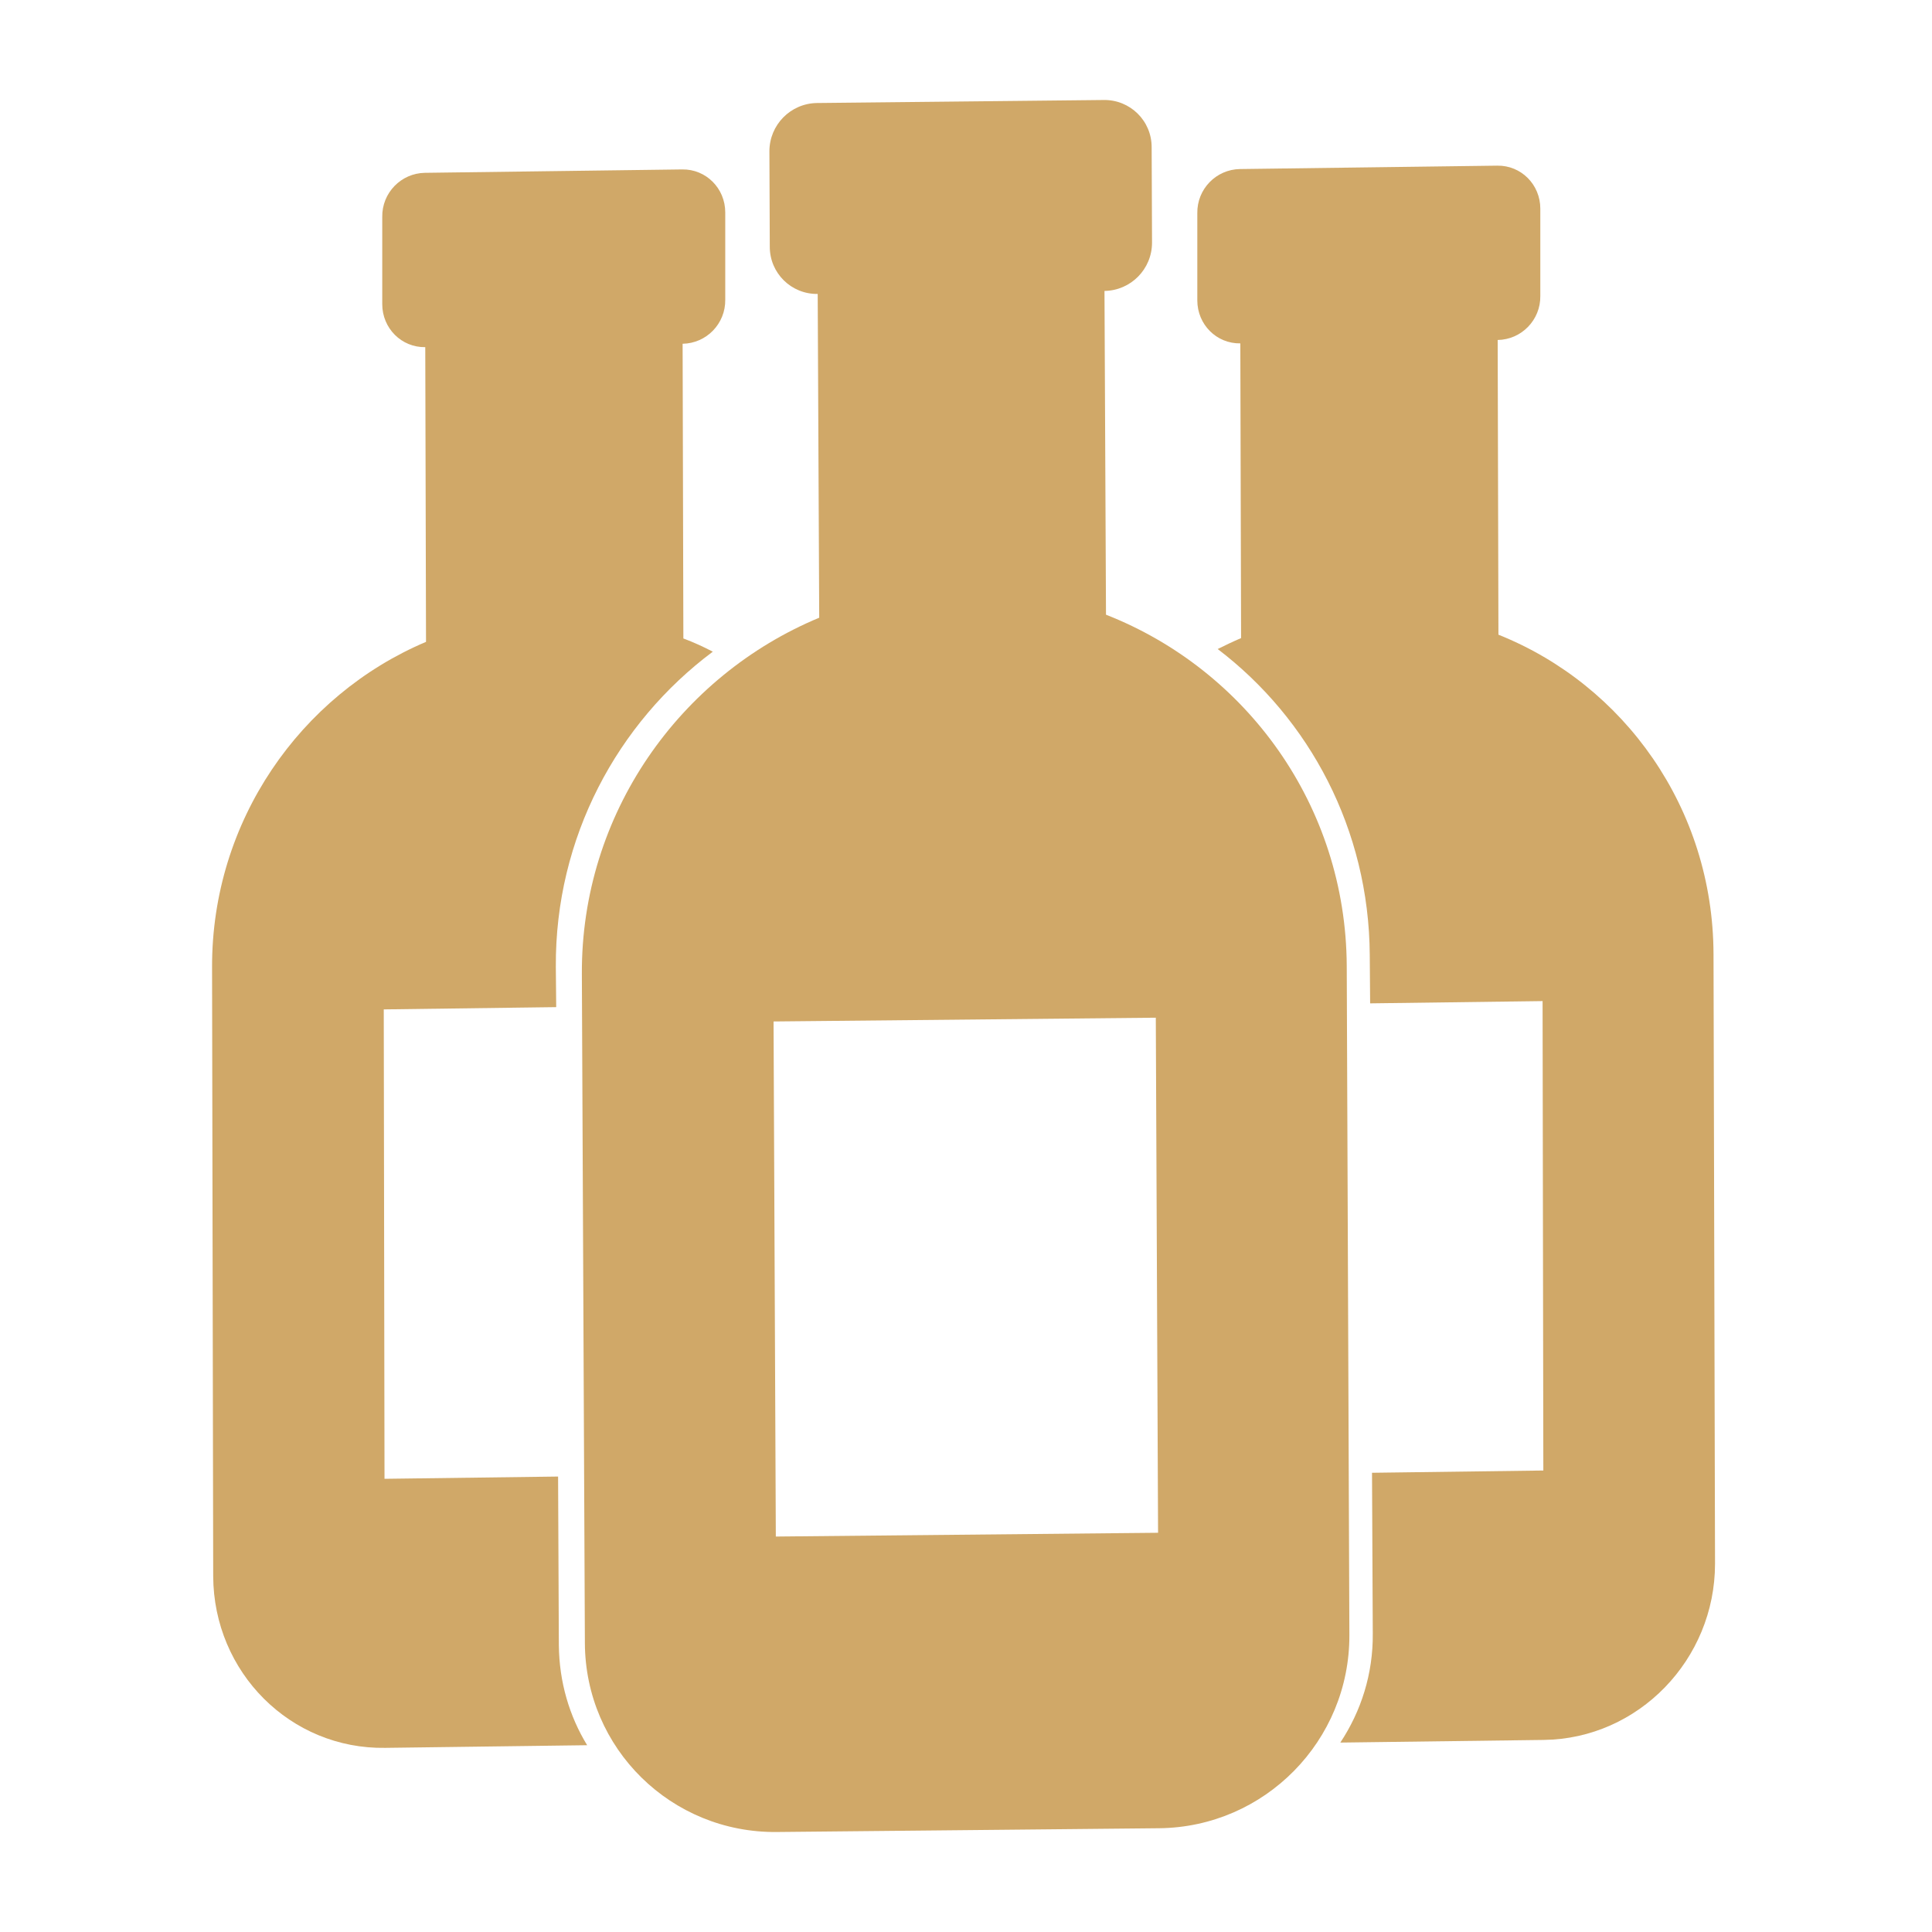
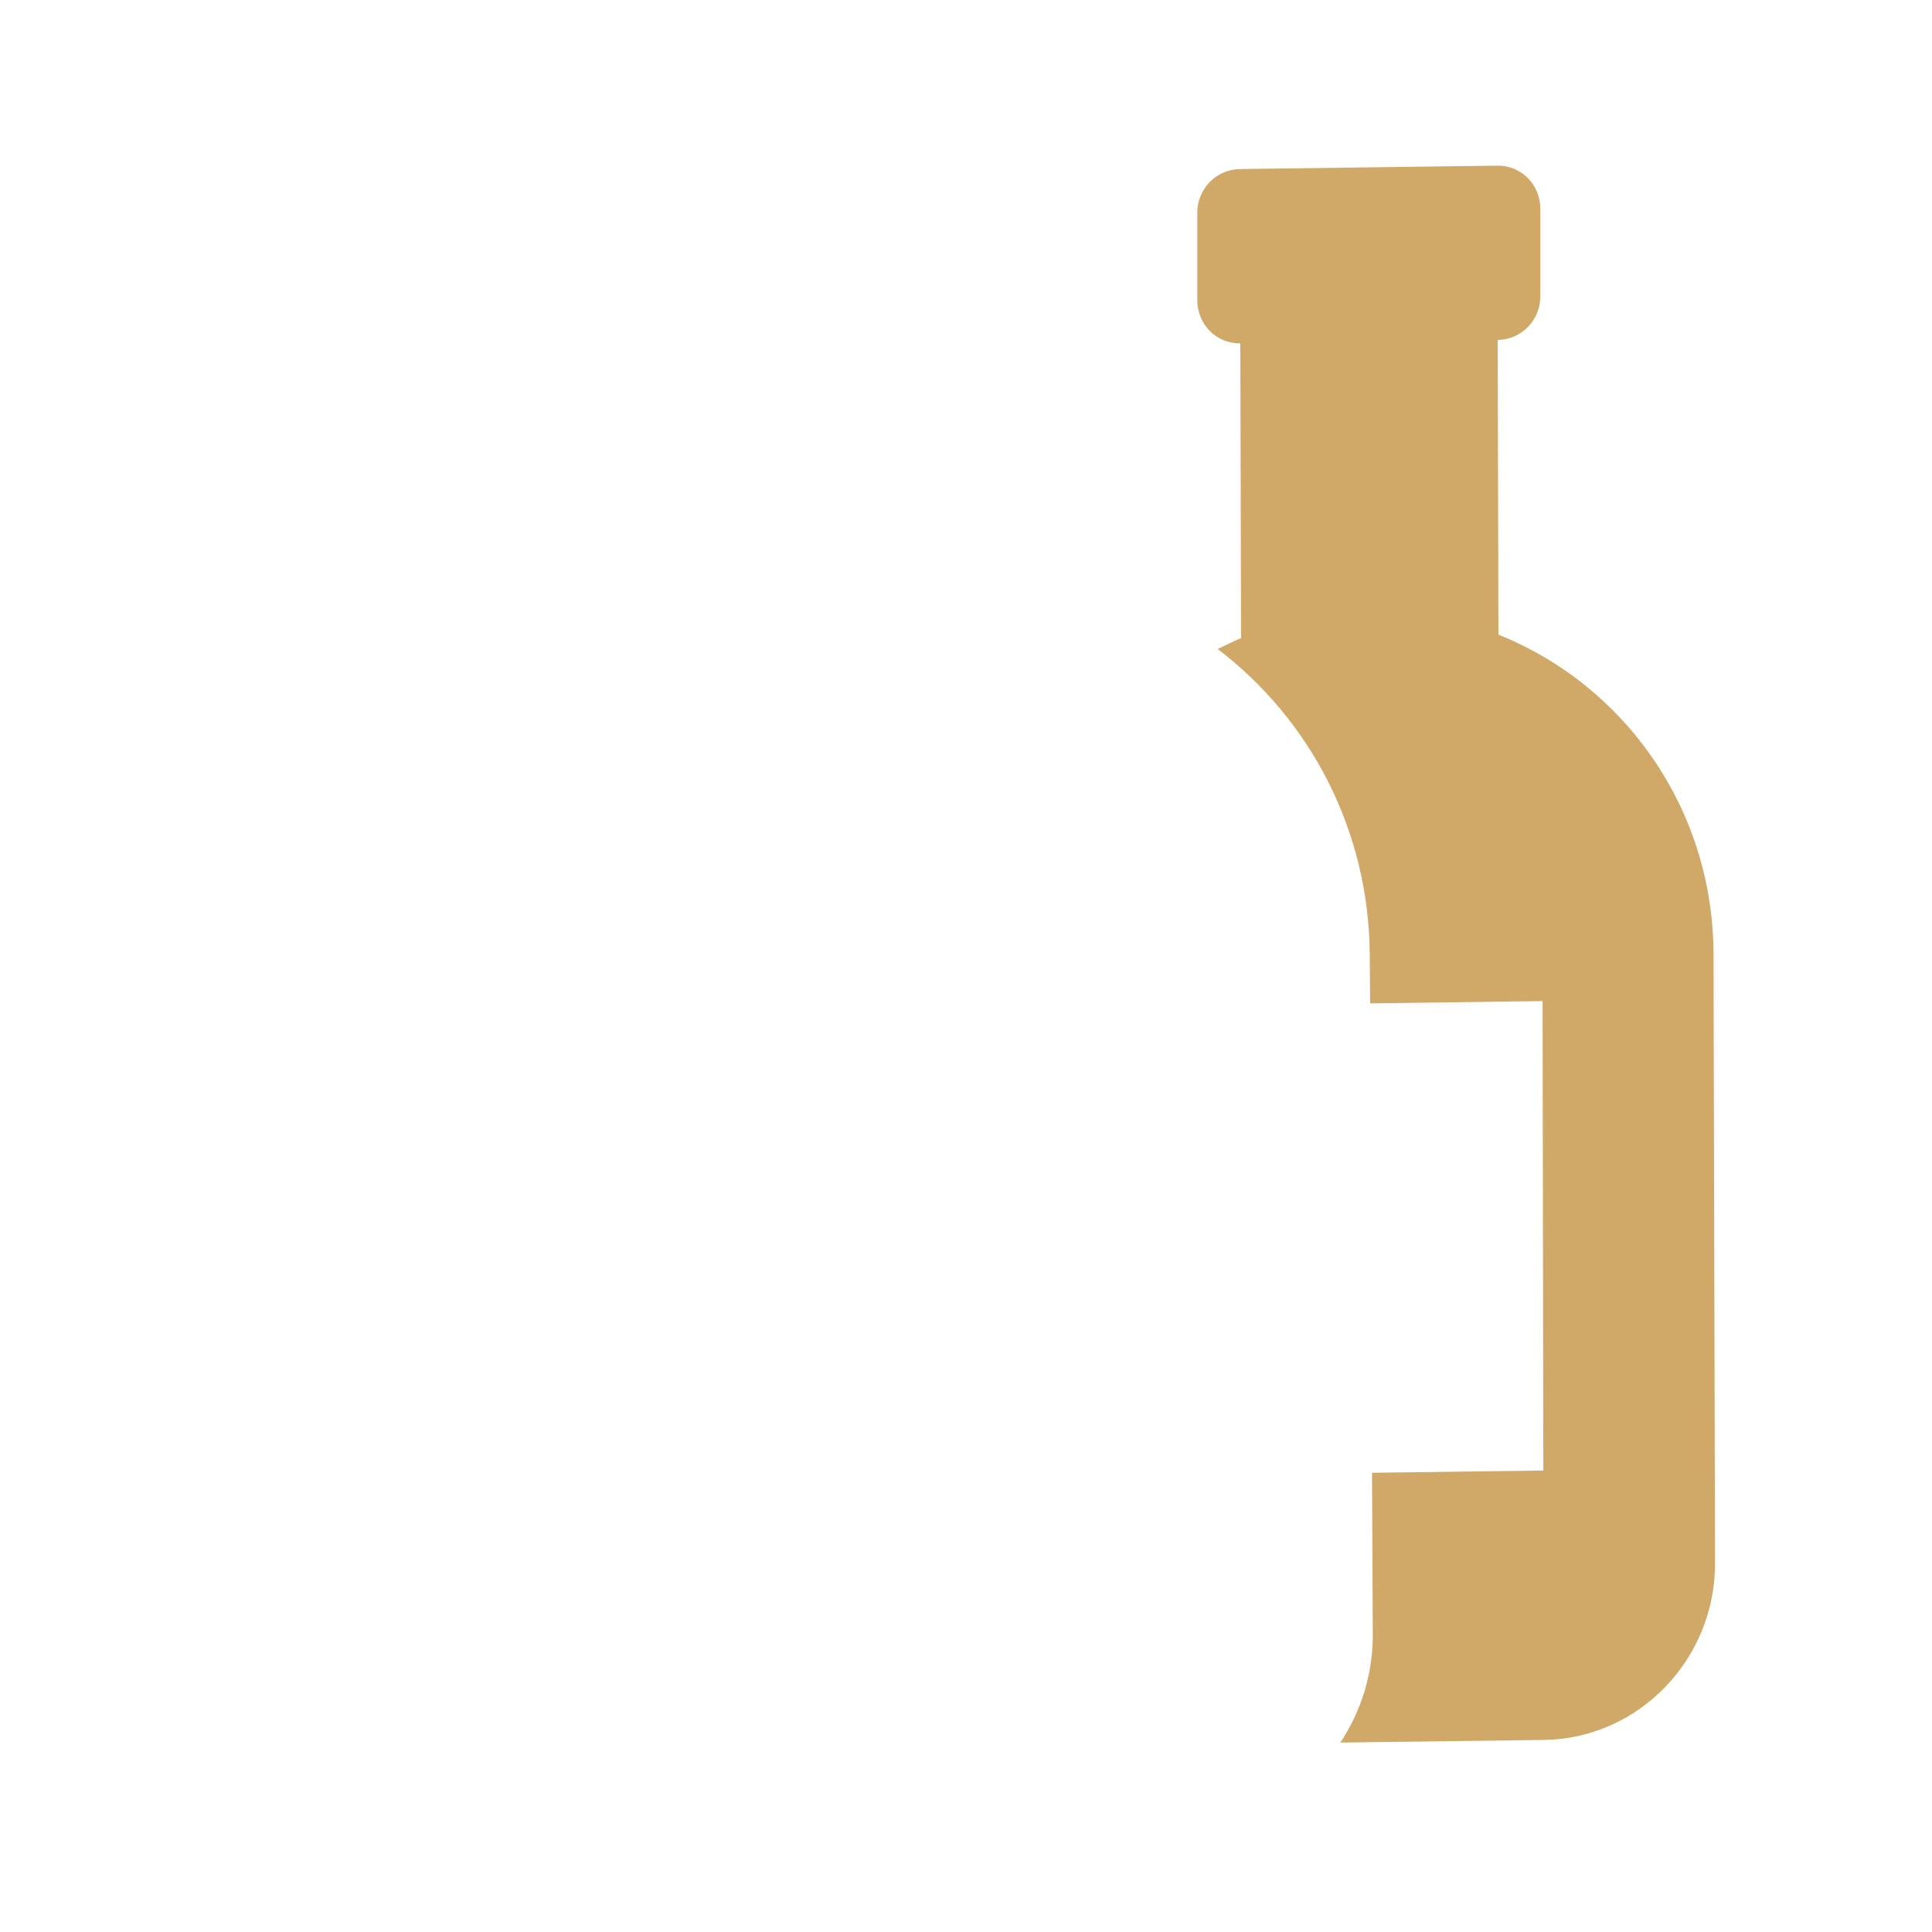
<svg xmlns="http://www.w3.org/2000/svg" version="1.1" id="Layer_1" focusable="false" x="0px" y="0px" viewBox="0 0 512 512" style="enable-background:new 0 0 512 512;" xml:space="preserve">
  <style type="text/css">
	.st0{fill:#D0A868;}
	.st1{display:none;fill:#D0A868;}
</style>
  <g>
    <path class="st0" d="M454.1,252.9c-0.1-38.7-23.7-71.4-57-84.7l-0.2-78.1c6.3-0.1,11.4-5.3,11.3-11.7l0-23.1   c0-6.4-5.1-11.5-11.4-11.4l-68.2,0.9c-6.3,0.1-11.4,5.3-11.3,11.7l0,23.1c0,6.4,5.1,11.5,11.4,11.4l0.2,78.1   c-2.1,0.9-4.2,1.9-6.2,2.9c24.3,18.5,40.1,47.8,40.3,81.1l0.1,12.8l45.7-0.6l0.2,124.4l-45.4,0.6l0.2,42.6   c0.1,10.7-3.1,20.6-8.6,28.9l53.9-0.7c25.1-0.3,45.4-21.3,45.4-46.7L454.1,252.9z" />
  </g>
  <g>
    <polygon class="st1" points="198.6,407.5 238.4,407.1 238.1,268.6 198,269  " />
-     <path class="st0" d="M148.1,436l-0.2-44.7l-46,0.6l-0.2-124.4l45.7-0.6l-0.1-10.7c-0.2-34.2,16.3-64.6,41.6-83.5   c-2.5-1.3-5.1-2.5-7.8-3.5l-0.2-78.1c6.3-0.1,11.4-5.3,11.3-11.7l0-23.1c0-6.4-5.1-11.5-11.4-11.4l-68.2,0.9   c-6.3,0.1-11.4,5.3-11.3,11.7l0,23.1c0,6.4,5.1,11.5,11.4,11.4l0.2,78.1c-33.3,14.1-56.8,47.5-56.7,86.2l0.3,161.4   c0.1,25.5,20.5,45.9,45.6,45.5l53.5-0.7C150.9,454.8,148.2,445.8,148.1,436z" />
  </g>
-   <path class="st0" d="M292.5,26.5l-76,0.8c-7,0.1-12.6,5.8-12.6,12.8l0.1,25.3c0,7,5.7,12.6,12.7,12.5l0.4,85.8  c-37,15.4-63.1,52-62.9,94.4l0.8,177.3c0.1,28,22.9,50.4,50.9,50.1l101.3-1c28-0.3,50.5-23.2,50.4-51.2L356.9,256  c-0.2-42.5-26.6-78.5-63.8-93.1l-0.4-85.8c7-0.1,12.6-5.8,12.6-12.8L305.2,39C305.2,32,299.5,26.4,292.5,26.5L292.5,26.5z   M306.9,406.2l-101.3,1L205,270.7l101.3-1L306.9,406.2z" />
</svg>